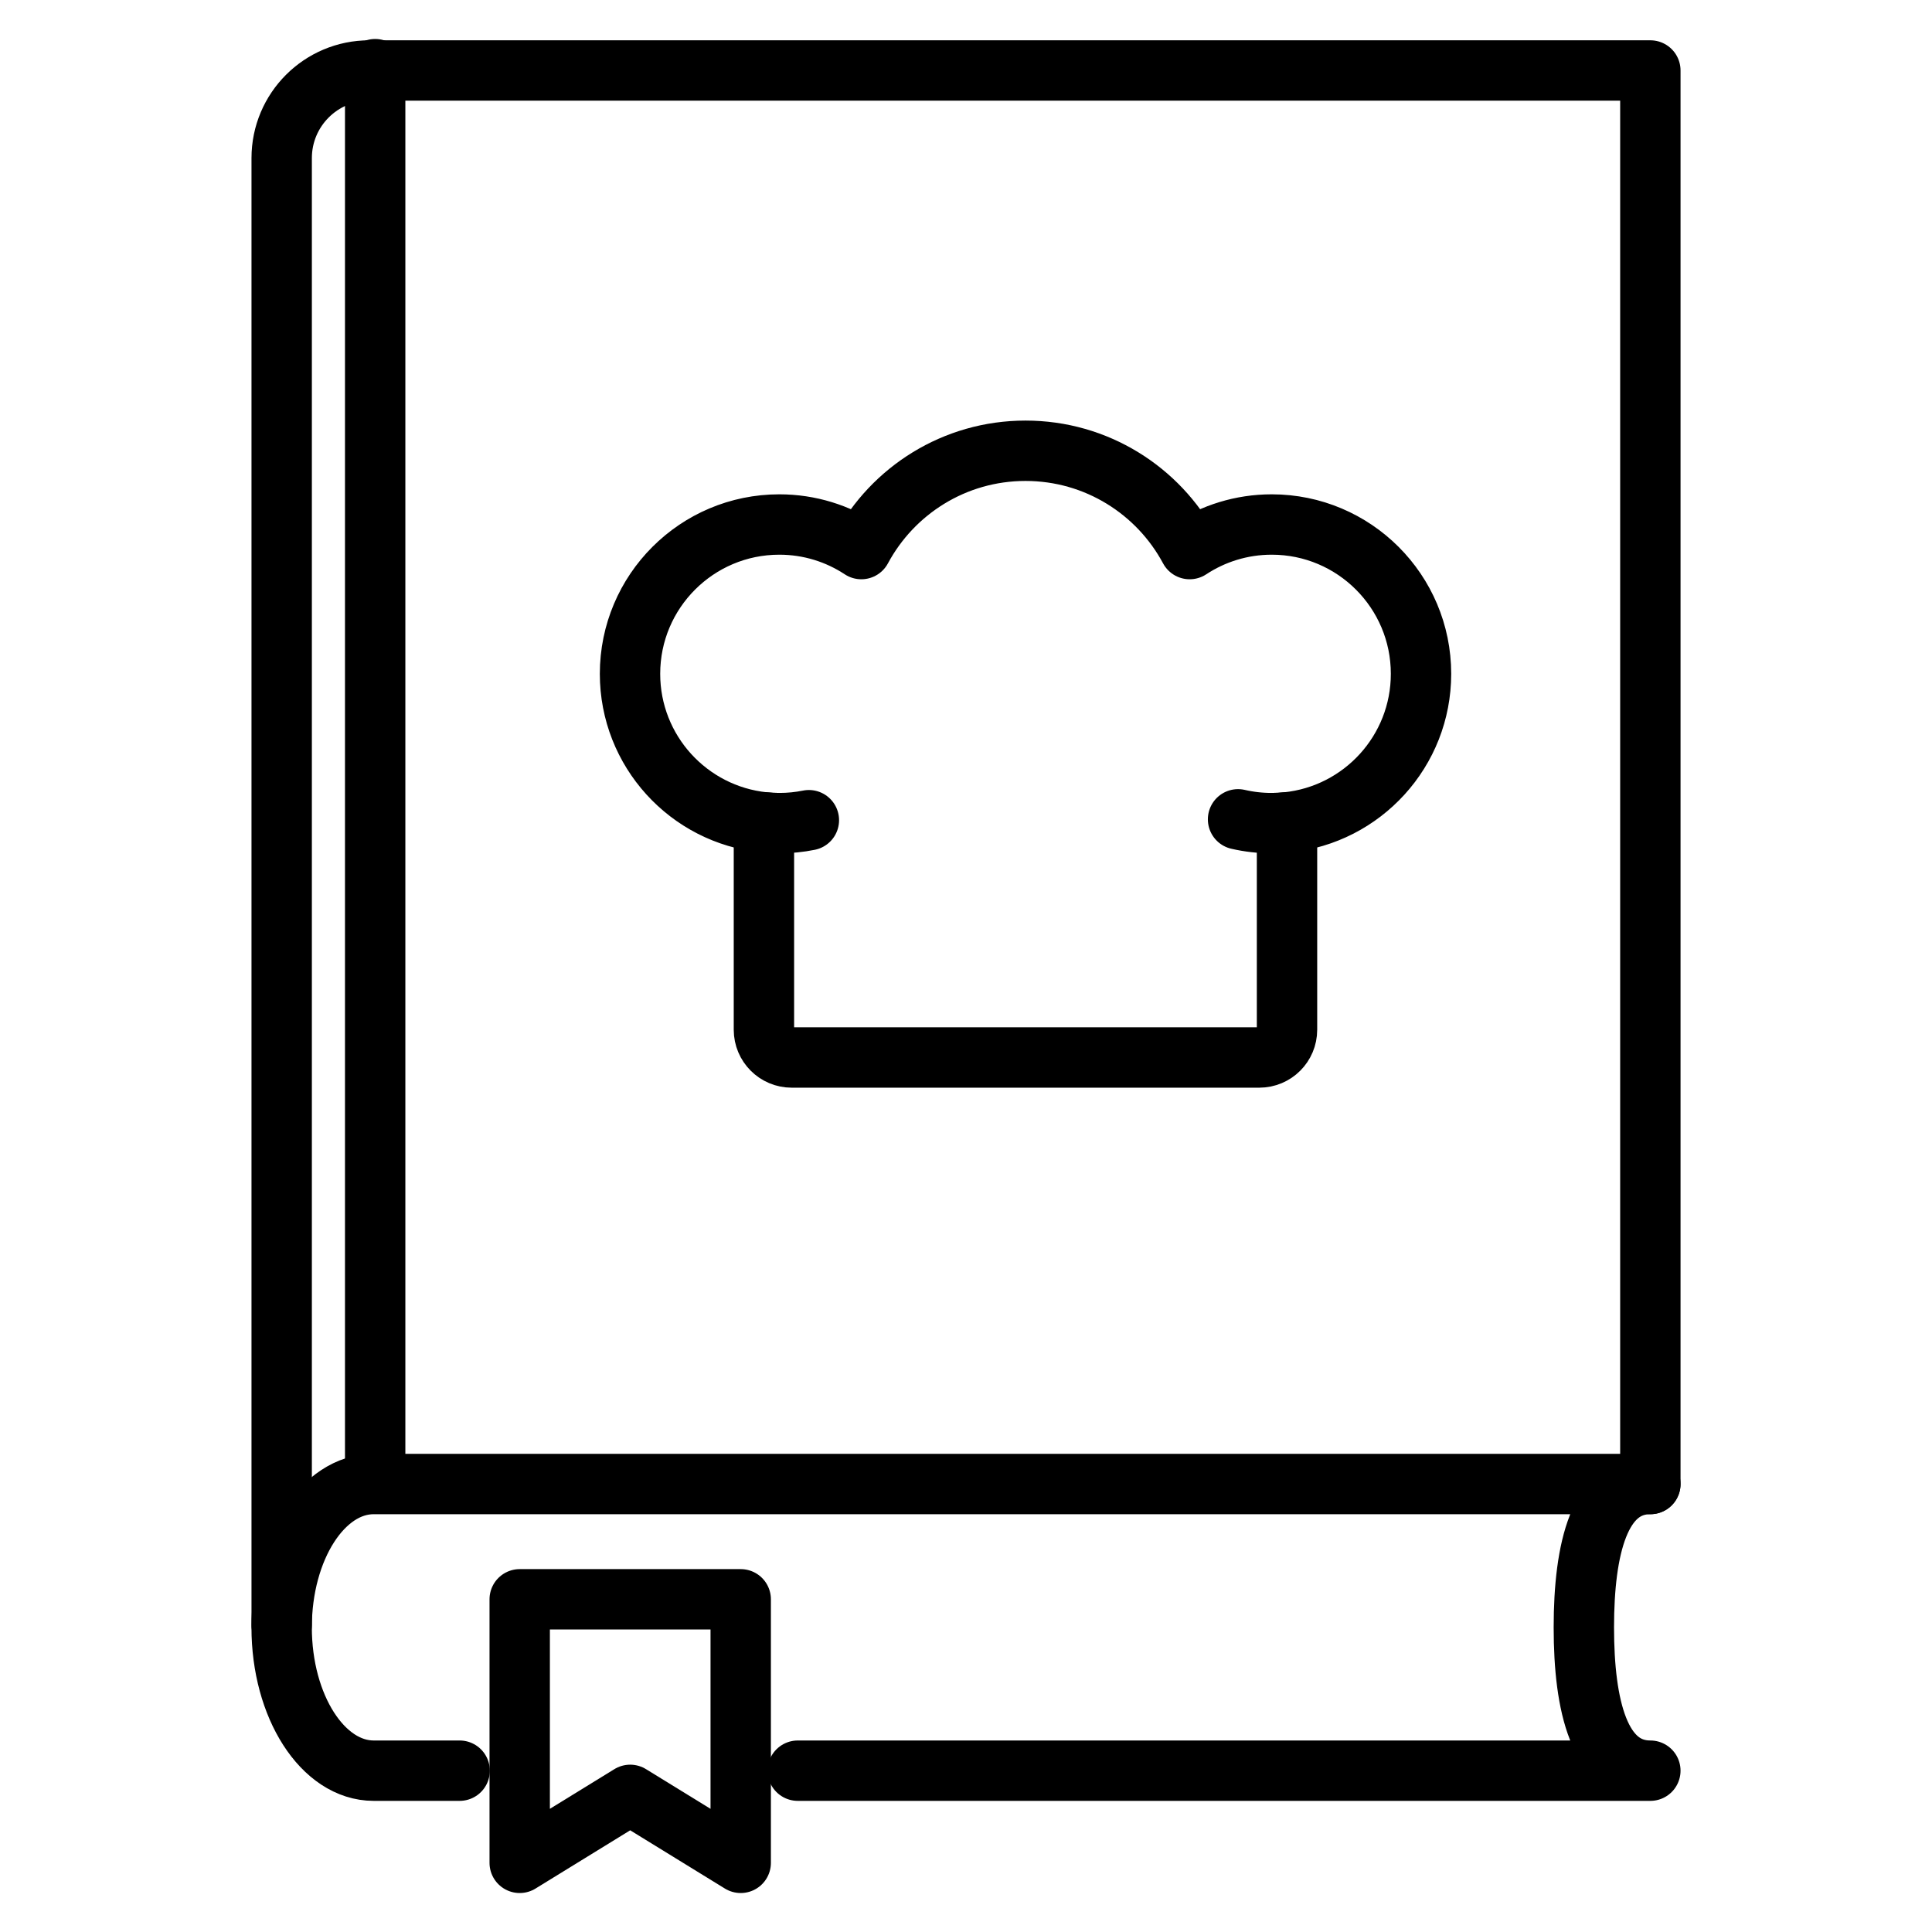
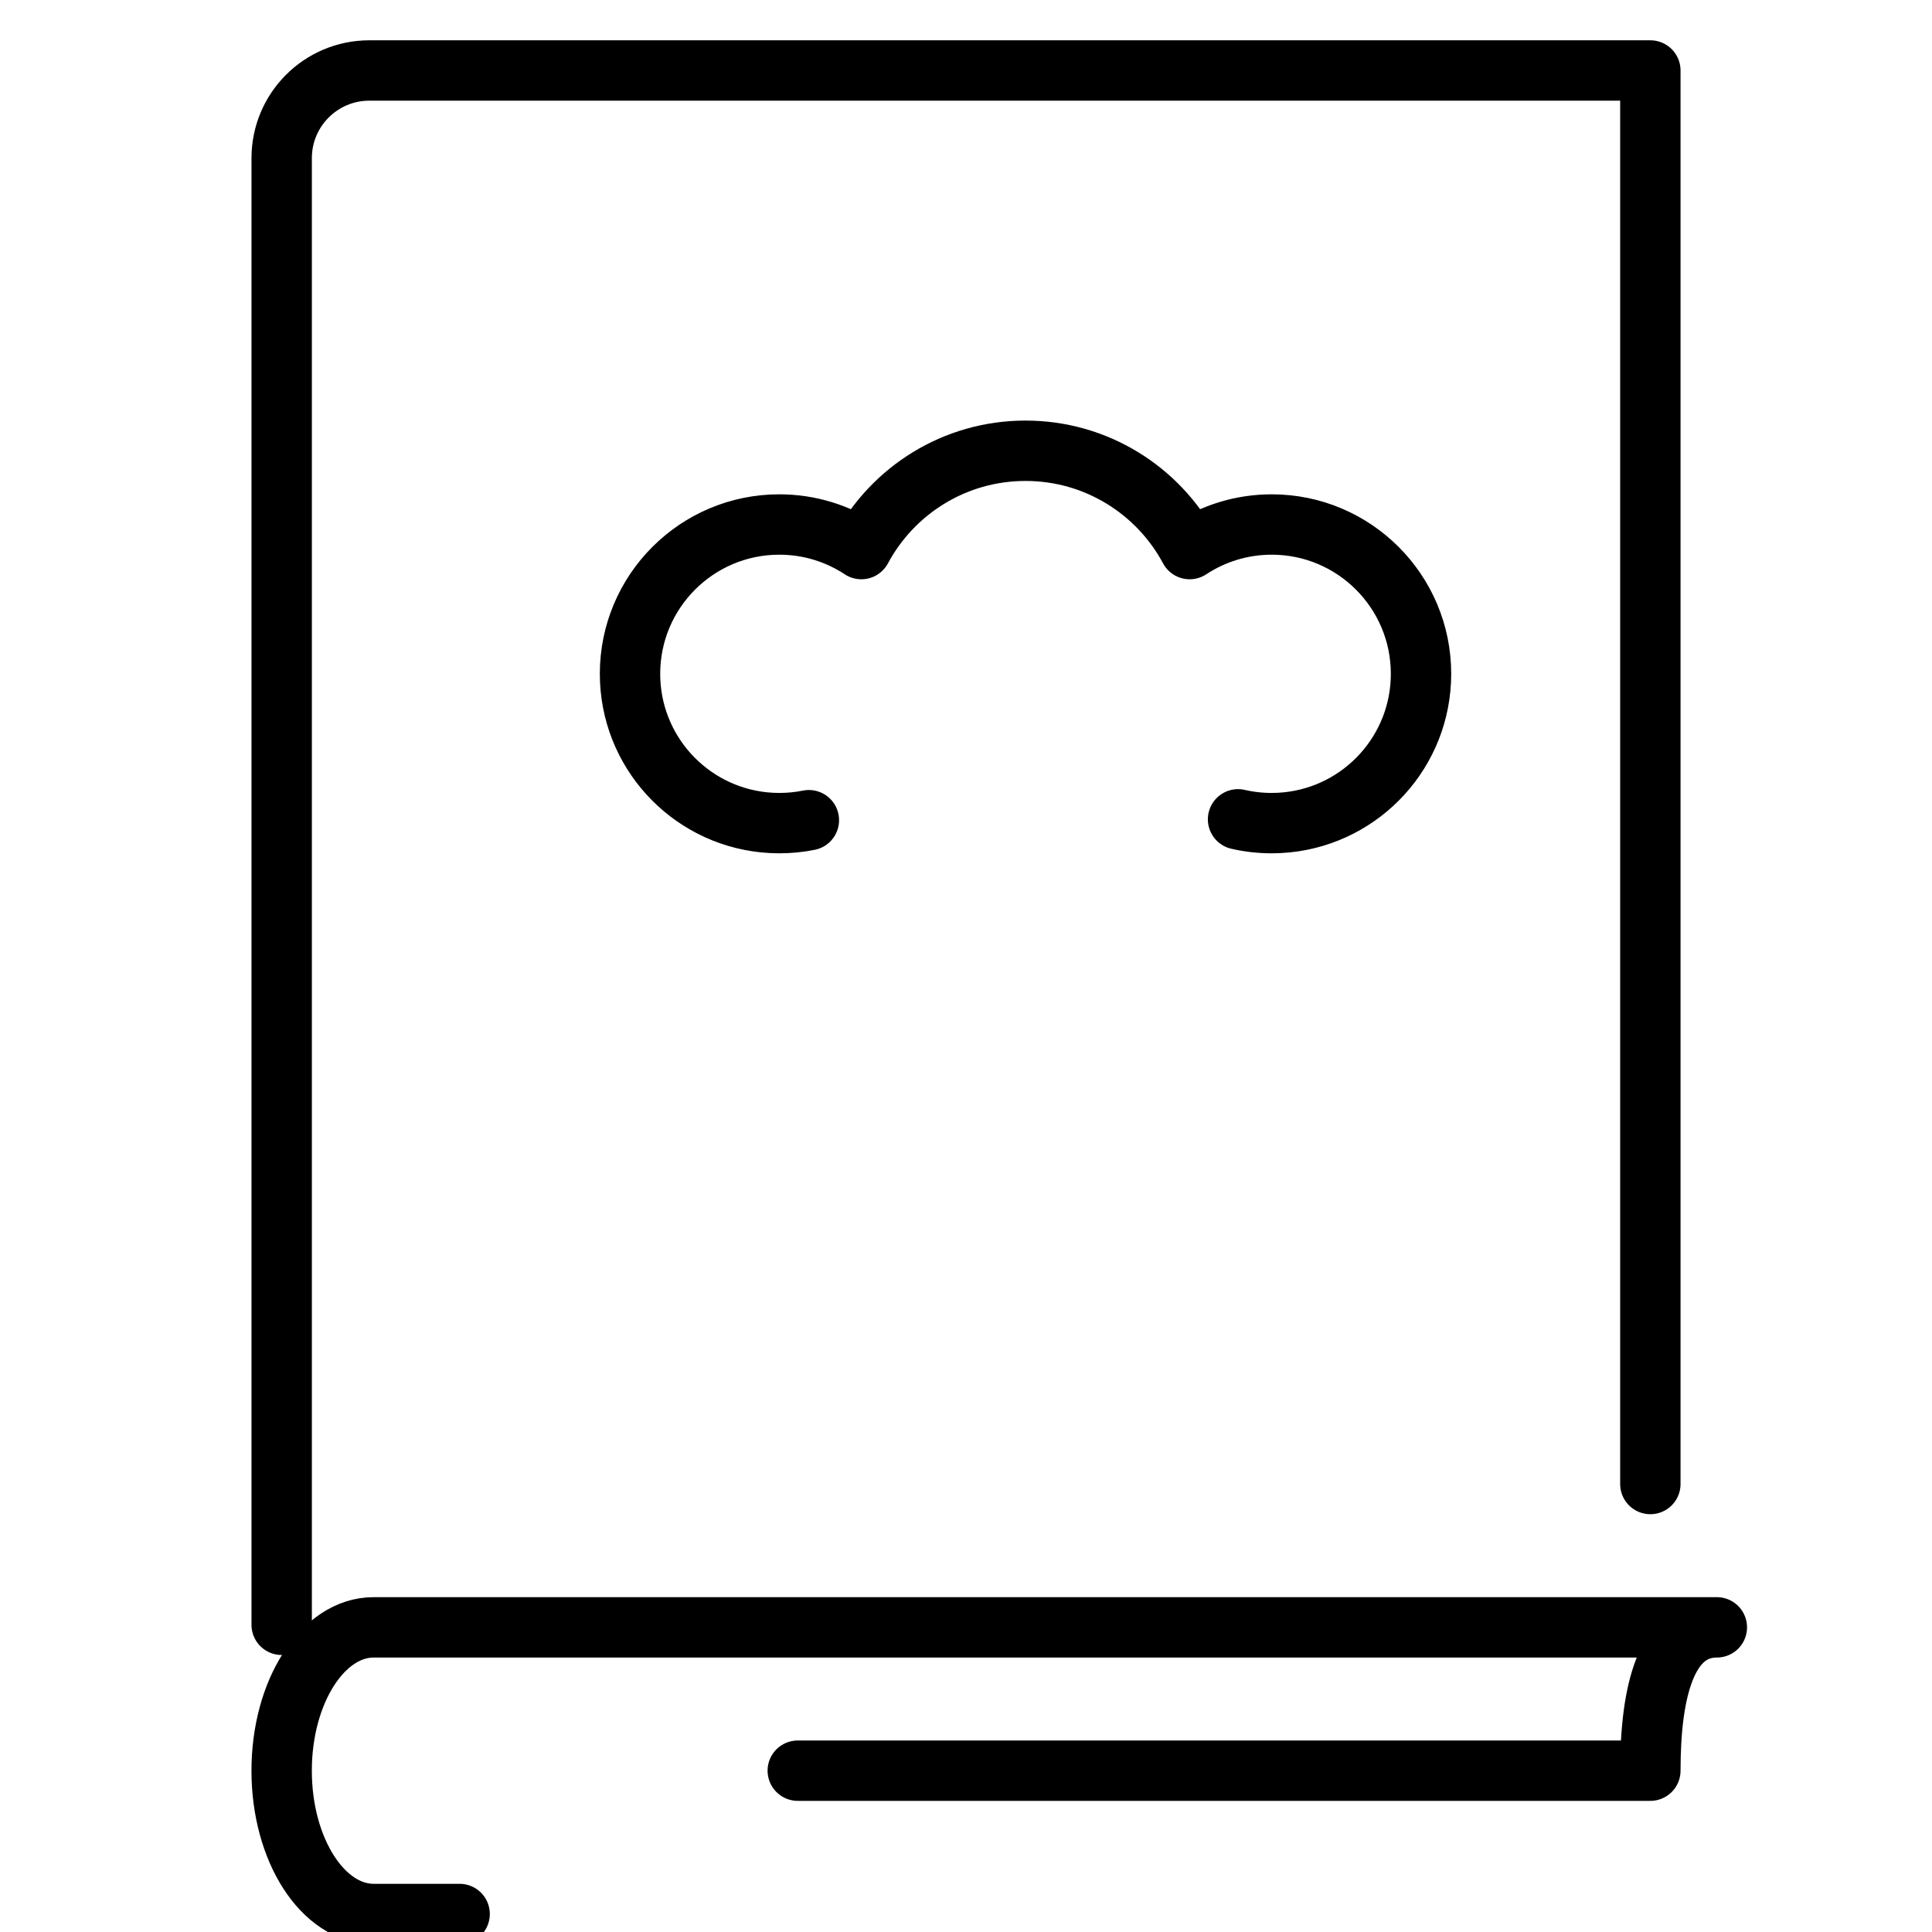
<svg xmlns="http://www.w3.org/2000/svg" version="1.1" id="Capa_1" x="0px" y="0px" width="64px" height="64px" viewBox="0 0 64 64" enable-background="new 0 0 64 64" xml:space="preserve">
  <g>
    <g>
-       <path fill="none" stroke="#000000" stroke-width="2" stroke-linecap="round" stroke-linejoin="round" stroke-miterlimit="10" d="    M25.815,27.267c-0.172,0-0.341-0.009-0.509-0.026v6.87c0,0.508,0.412,0.92,0.92,0.92h15.488c0.51,0,0.92-0.412,0.92-0.92v-6.87    c-0.166,0.017-0.336,0.026-0.508,0.026" />
      <path fill="none" stroke="#000000" stroke-width="2" stroke-linecap="round" stroke-linejoin="round" stroke-miterlimit="10" d="    M41.012,27.141c0.359,0.083,0.732,0.126,1.115,0.126c0.172,0,0.342-0.009,0.508-0.026c2.494-0.255,4.438-2.36,4.438-4.92    c0-2.731-2.215-4.946-4.945-4.946c-1.004,0-1.938,0.3-2.719,0.814c-1.039-1.938-3.084-3.257-5.438-3.257    c-2.353,0-4.398,1.319-5.438,3.257c-0.78-0.514-1.713-0.814-2.717-0.814c-2.731,0-4.946,2.214-4.946,4.946    c0,2.56,1.944,4.665,4.437,4.92c0.167,0.017,0.337,0.026,0.509,0.026c0.335,0,0.663-0.033,0.979-0.097" />
    </g>
    <path fill="none" stroke="#000000" stroke-width="2" stroke-linecap="round" stroke-linejoin="round" stroke-miterlimit="10" d="   M9.331,53.824V5.238c0-1.604,1.3-2.903,2.903-2.903H54.67V49.16" />
    <g>
-       <path fill="none" stroke="#000000" stroke-width="2" stroke-linecap="round" stroke-linejoin="round" stroke-miterlimit="10" d="    M26.427,58.656H54.67l0,0c-1.684,0-2.203-2.125-2.203-4.748c0-2.621,0.52-4.748,2.203-4.748H12.378    c-1.683,0-3.048,2.127-3.048,4.748c0,2.623,1.365,4.748,3.048,4.748h2.848" />
+       <path fill="none" stroke="#000000" stroke-width="2" stroke-linecap="round" stroke-linejoin="round" stroke-miterlimit="10" d="    M26.427,58.656H54.67l0,0c0-2.621,0.52-4.748,2.203-4.748H12.378    c-1.683,0-3.048,2.127-3.048,4.748c0,2.623,1.365,4.748,3.048,4.748h2.848" />
    </g>
-     <line fill="none" stroke="#000000" stroke-width="2" stroke-linecap="round" stroke-linejoin="round" stroke-miterlimit="10" x1="12.428" y1="49.037" x2="12.428" y2="2.291" />
-     <polygon fill="none" stroke="#000000" stroke-width="2" stroke-linecap="round" stroke-linejoin="round" stroke-miterlimit="10" points="   24.537,61.709 20.876,59.457 17.216,61.709 17.216,52.979 24.537,52.979  " />
  </g>
</svg>